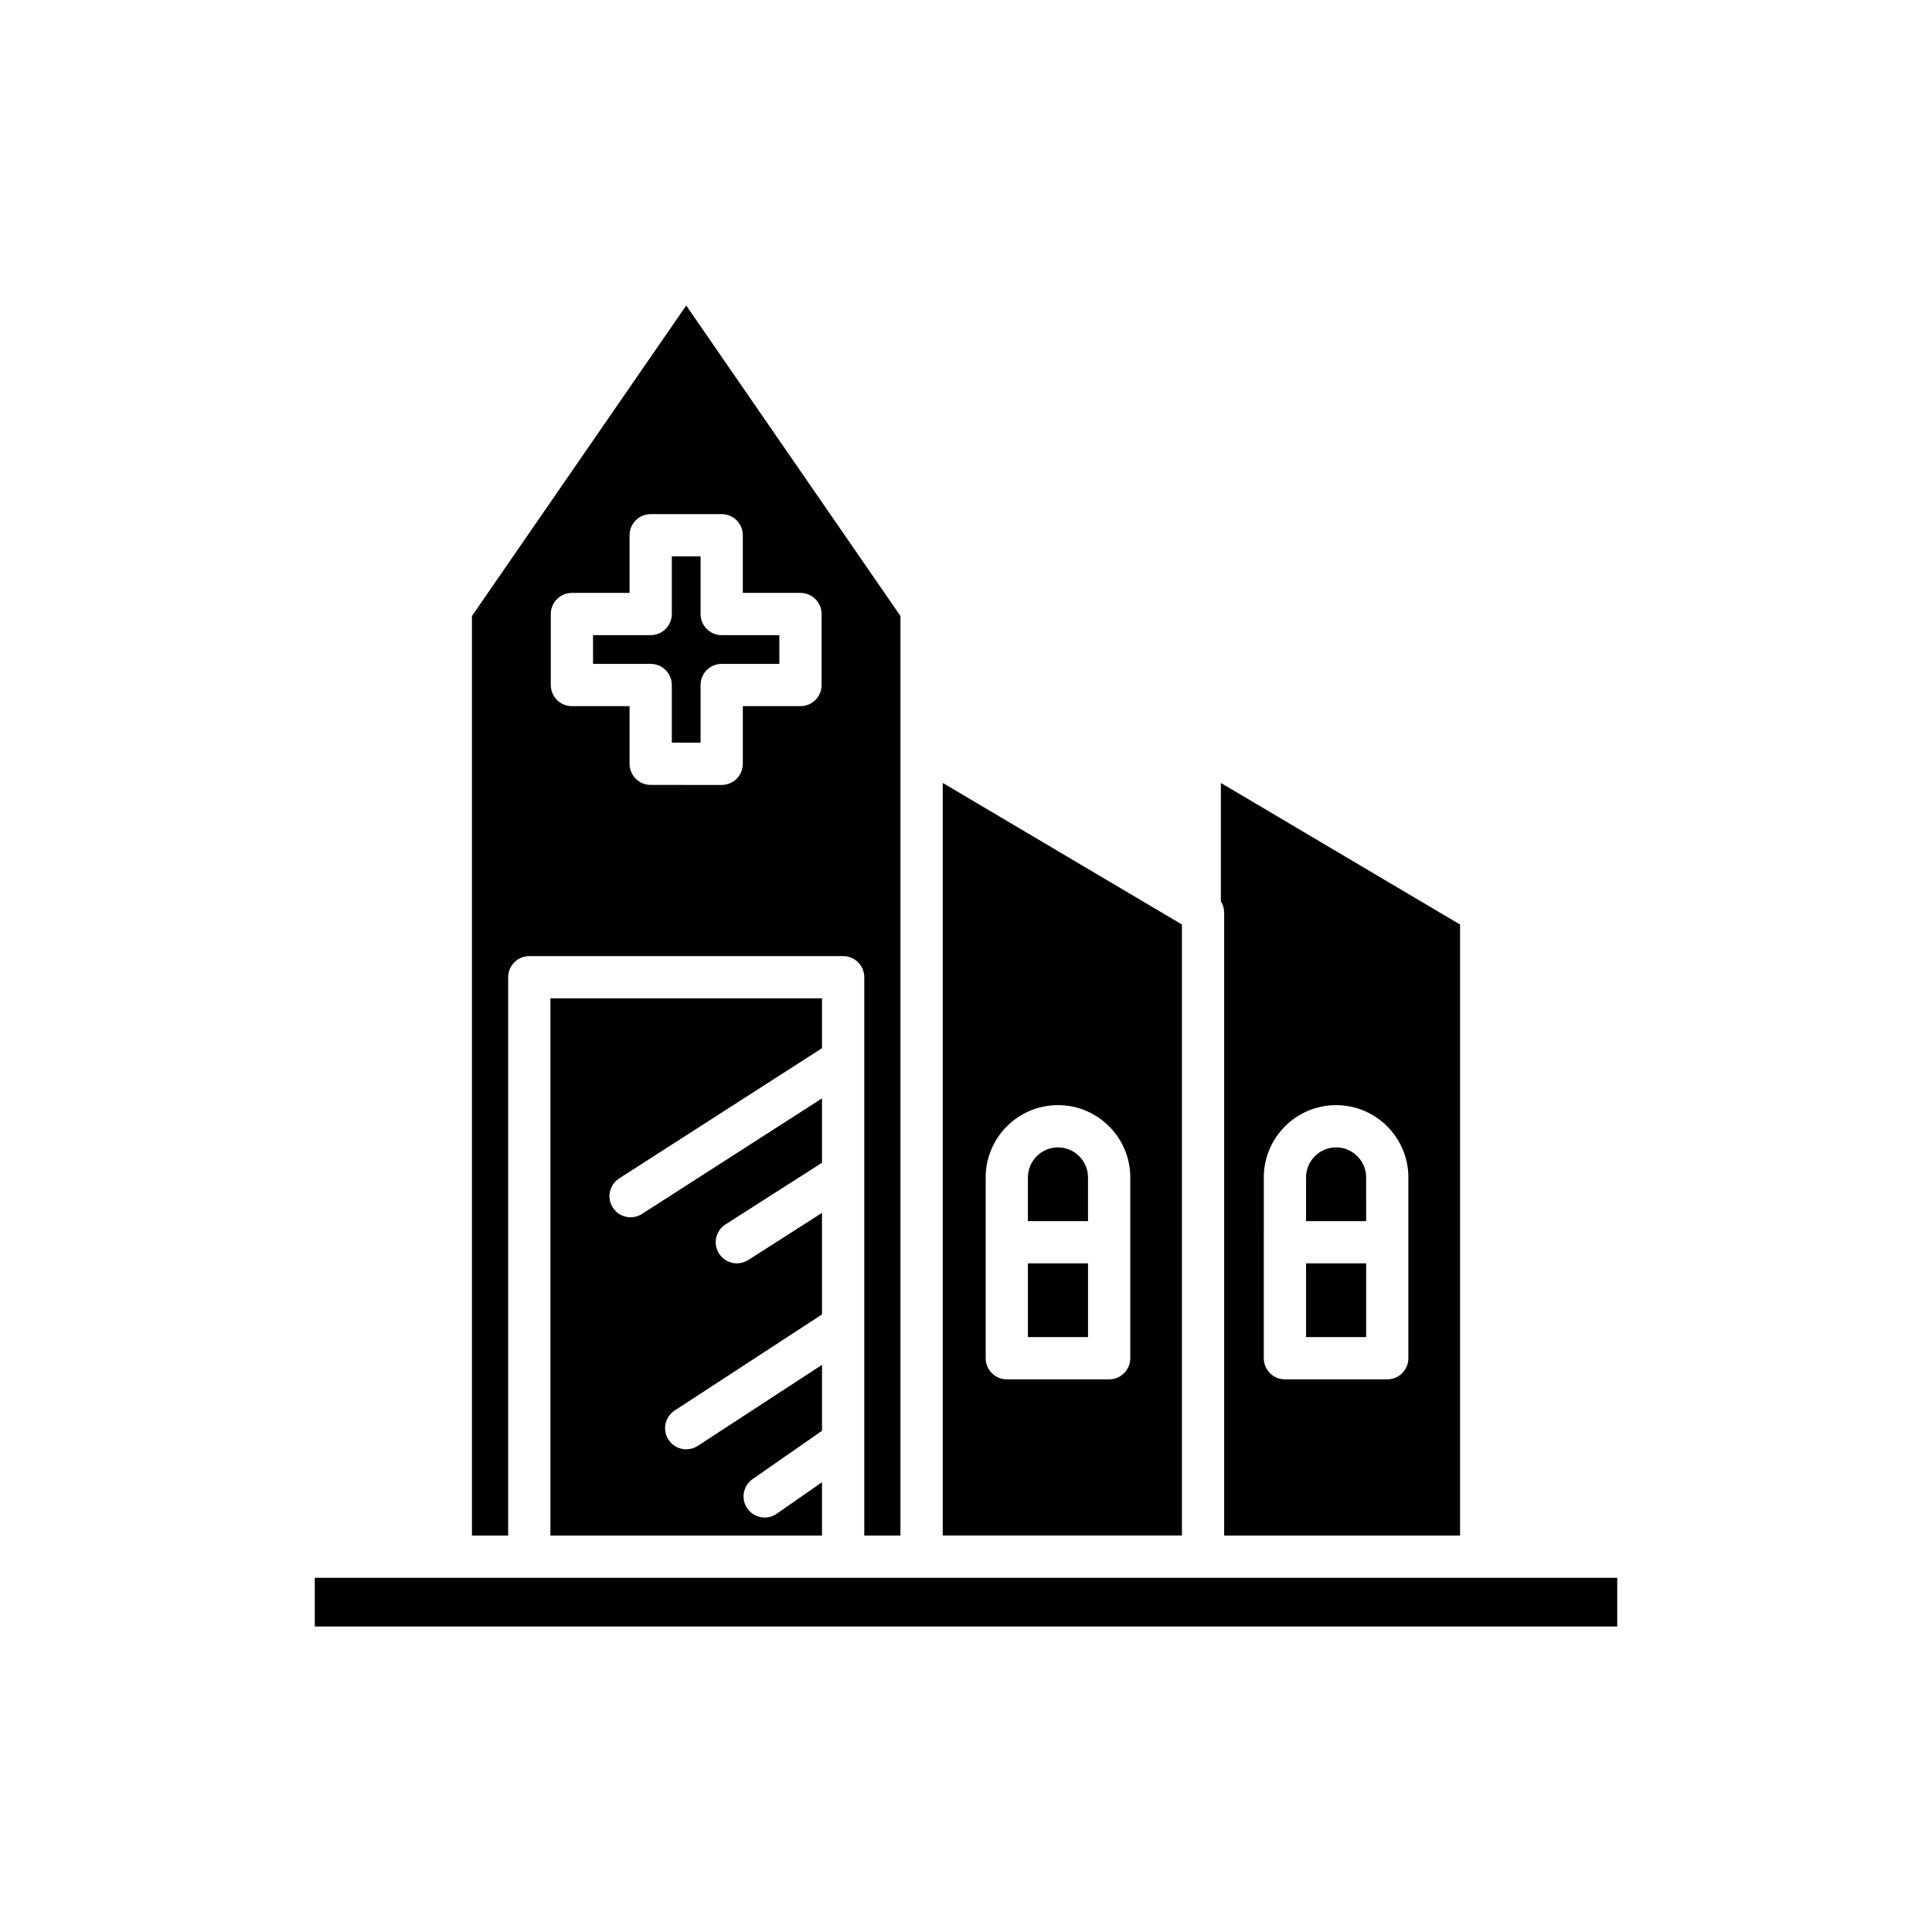
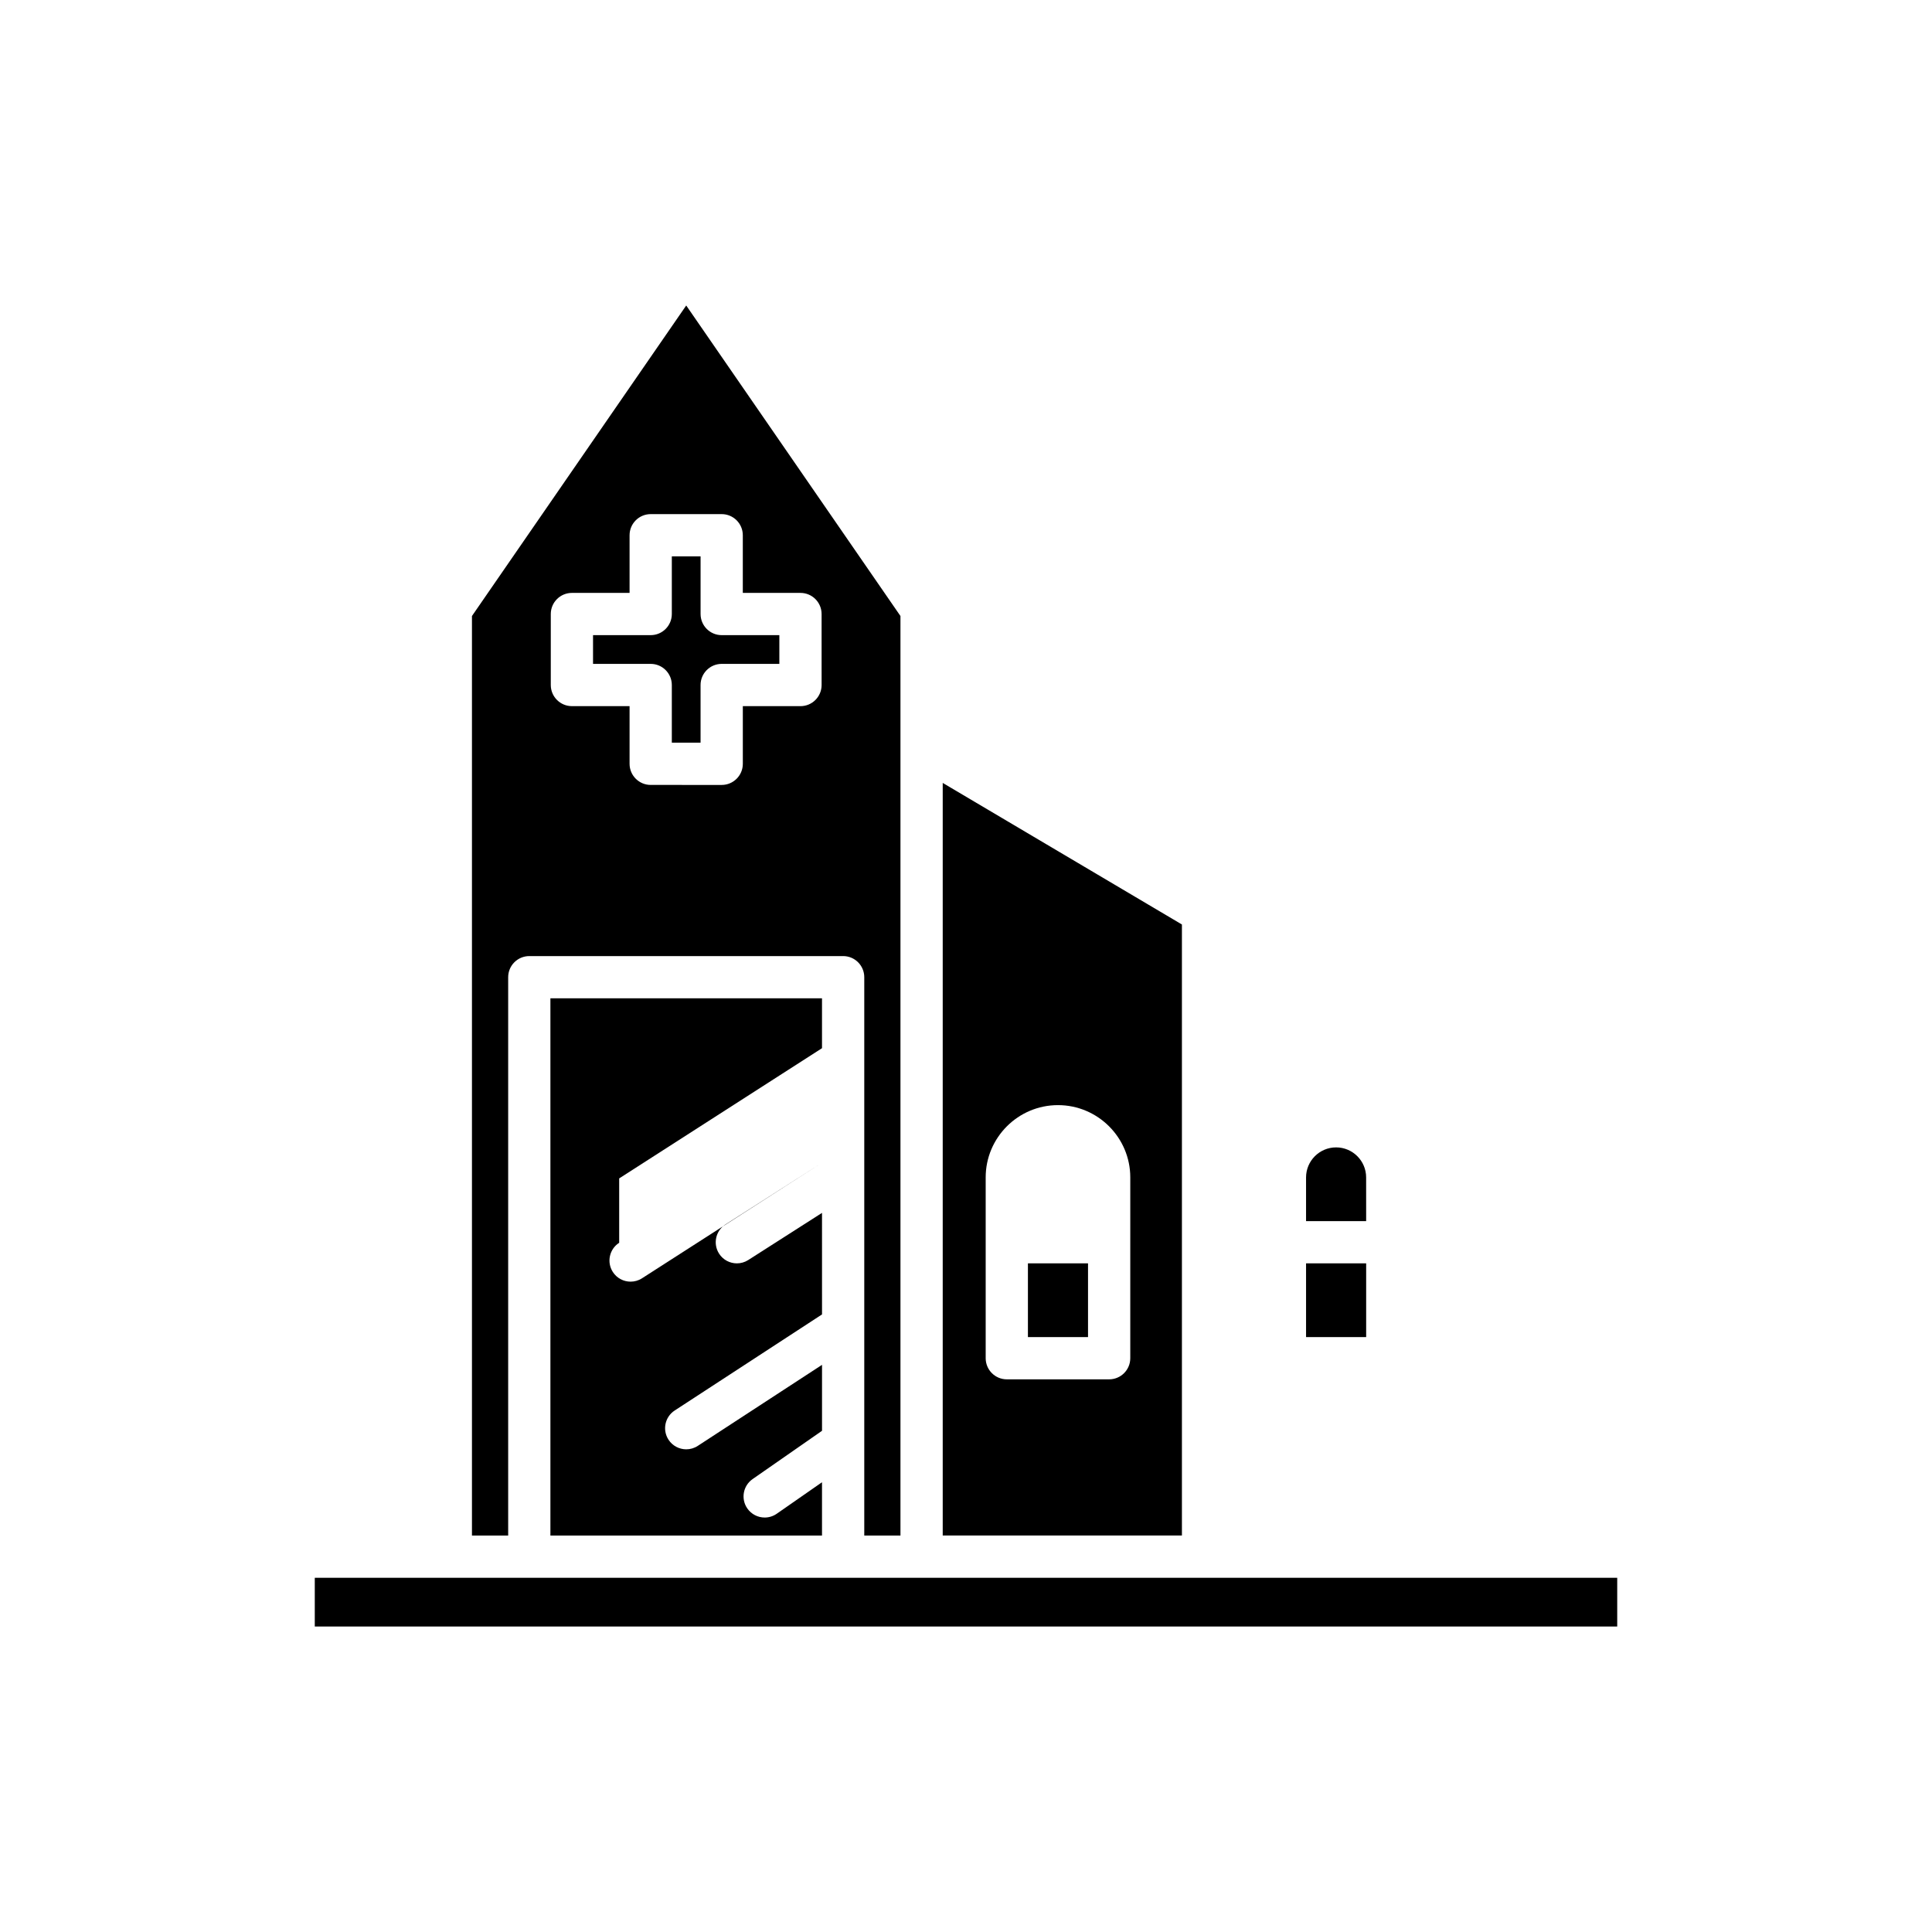
<svg xmlns="http://www.w3.org/2000/svg" fill="#000000" width="800px" height="800px" version="1.1" viewBox="144 144 512 512">
  <g>
-     <path d="m308.09 456.29 53.75-34.508v-13.223h-71.977v142.38h71.977v-14.129l-11.996 8.348c-0.977 0.68-2.09 1.004-3.191 1.004-1.77 0-3.512-0.836-4.602-2.398-1.766-2.539-1.141-6.027 1.398-7.793l18.395-12.797v-17.477l-32.93 21.477c-0.941 0.617-2.008 0.91-3.055 0.91-1.828 0-3.621-0.895-4.691-2.539-1.691-2.59-0.961-6.059 1.629-7.746l39.047-25.465-0.004-26.906-19.551 12.496c-0.934 0.594-1.98 0.879-3.008 0.879-1.848 0-3.656-0.914-4.723-2.582-1.664-2.606-0.902-6.066 1.703-7.734l25.578-16.352v-17.055l-47.703 30.629c-0.934 0.602-1.98 0.887-3.019 0.887-1.844 0-3.644-0.906-4.715-2.574-1.668-2.594-0.914-6.059 1.688-7.727z" />
+     <path d="m308.09 456.29 53.75-34.508v-13.223h-71.977v142.38h71.977v-14.129l-11.996 8.348c-0.977 0.68-2.09 1.004-3.191 1.004-1.77 0-3.512-0.836-4.602-2.398-1.766-2.539-1.141-6.027 1.398-7.793l18.395-12.797v-17.477l-32.93 21.477c-0.941 0.617-2.008 0.91-3.055 0.91-1.828 0-3.621-0.895-4.691-2.539-1.691-2.59-0.961-6.059 1.629-7.746l39.047-25.465-0.004-26.906-19.551 12.496c-0.934 0.594-1.98 0.879-3.008 0.879-1.848 0-3.656-0.914-4.723-2.582-1.664-2.606-0.902-6.066 1.703-7.734l25.578-16.352l-47.703 30.629c-0.934 0.602-1.98 0.887-3.019 0.887-1.844 0-3.644-0.906-4.715-2.574-1.668-2.594-0.914-6.059 1.688-7.727z" />
    <path d="m227.42 562.13h345.16v12.914h-345.16z" />
    <path d="m382.63 550.94v-243.69l-56.777-82.293-56.781 82.293v243.69h9.598v-147.97c0-3.09 2.508-5.598 5.598-5.598h83.172c3.09 0 5.598 2.508 5.598 5.598v147.97zm-20.895-225.4c0 3.09-2.508 5.598-5.598 5.598h-15.281v15.281c0 3.09-2.508 5.598-5.598 5.598l-18.816-0.004c-3.09 0-5.598-2.508-5.598-5.598v-15.281h-15.281c-3.09 0-5.598-2.508-5.598-5.598v-18.812c0-3.09 2.508-5.598 5.598-5.598h15.281v-15.281c0-3.09 2.508-5.598 5.598-5.598h18.812c3.09 0 5.598 2.508 5.598 5.598v15.281h15.281c3.09 0 5.598 2.508 5.598 5.598z" />
    <path d="m329.66 306.72v-15.281h-7.621v15.281c0 3.09-2.508 5.598-5.598 5.598h-15.281v7.617h15.281c3.09 0 5.598 2.508 5.598 5.598v15.281h7.617v-15.281c0-3.09 2.508-5.598 5.598-5.598h15.281v-7.617h-15.281c-3.09 0.004-5.594-2.504-5.594-5.598z" />
    <path d="m416.41 478.8h15.926v19.543h-15.926z" />
-     <path d="m424.37 448.07c-4.391 0-7.961 3.574-7.961 7.961v11.578h15.926v-11.578c0-4.387-3.57-7.961-7.965-7.961z" />
    <path d="m393.83 351.48v199.45h63.391v-161.93zm49.703 152.46c0 3.09-2.508 5.598-5.598 5.598h-27.121c-3.09 0-5.598-2.508-5.598-5.598v-47.914c0-10.562 8.594-19.156 19.16-19.156 10.562 0 19.16 8.594 19.16 19.156z" />
    <path d="m506.04 456.03c0-4.391-3.574-7.961-7.961-7.961-4.391 0-7.961 3.574-7.961 7.961v11.578h15.926z" />
-     <path d="m530.93 550.94v-161.93l-63.391-37.523v31.371c0.551 0.875 0.875 1.891 0.875 2.957v165.12zm-52.008-94.91c0-10.562 8.594-19.156 19.156-19.156 10.566 0 19.156 8.594 19.156 19.156v47.914c0 3.09-2.508 5.598-5.598 5.598h-27.121c-3.09 0-5.598-2.508-5.598-5.598z" />
    <path d="m490.12 478.8h15.926v19.543h-15.926z" />
  </g>
</svg>